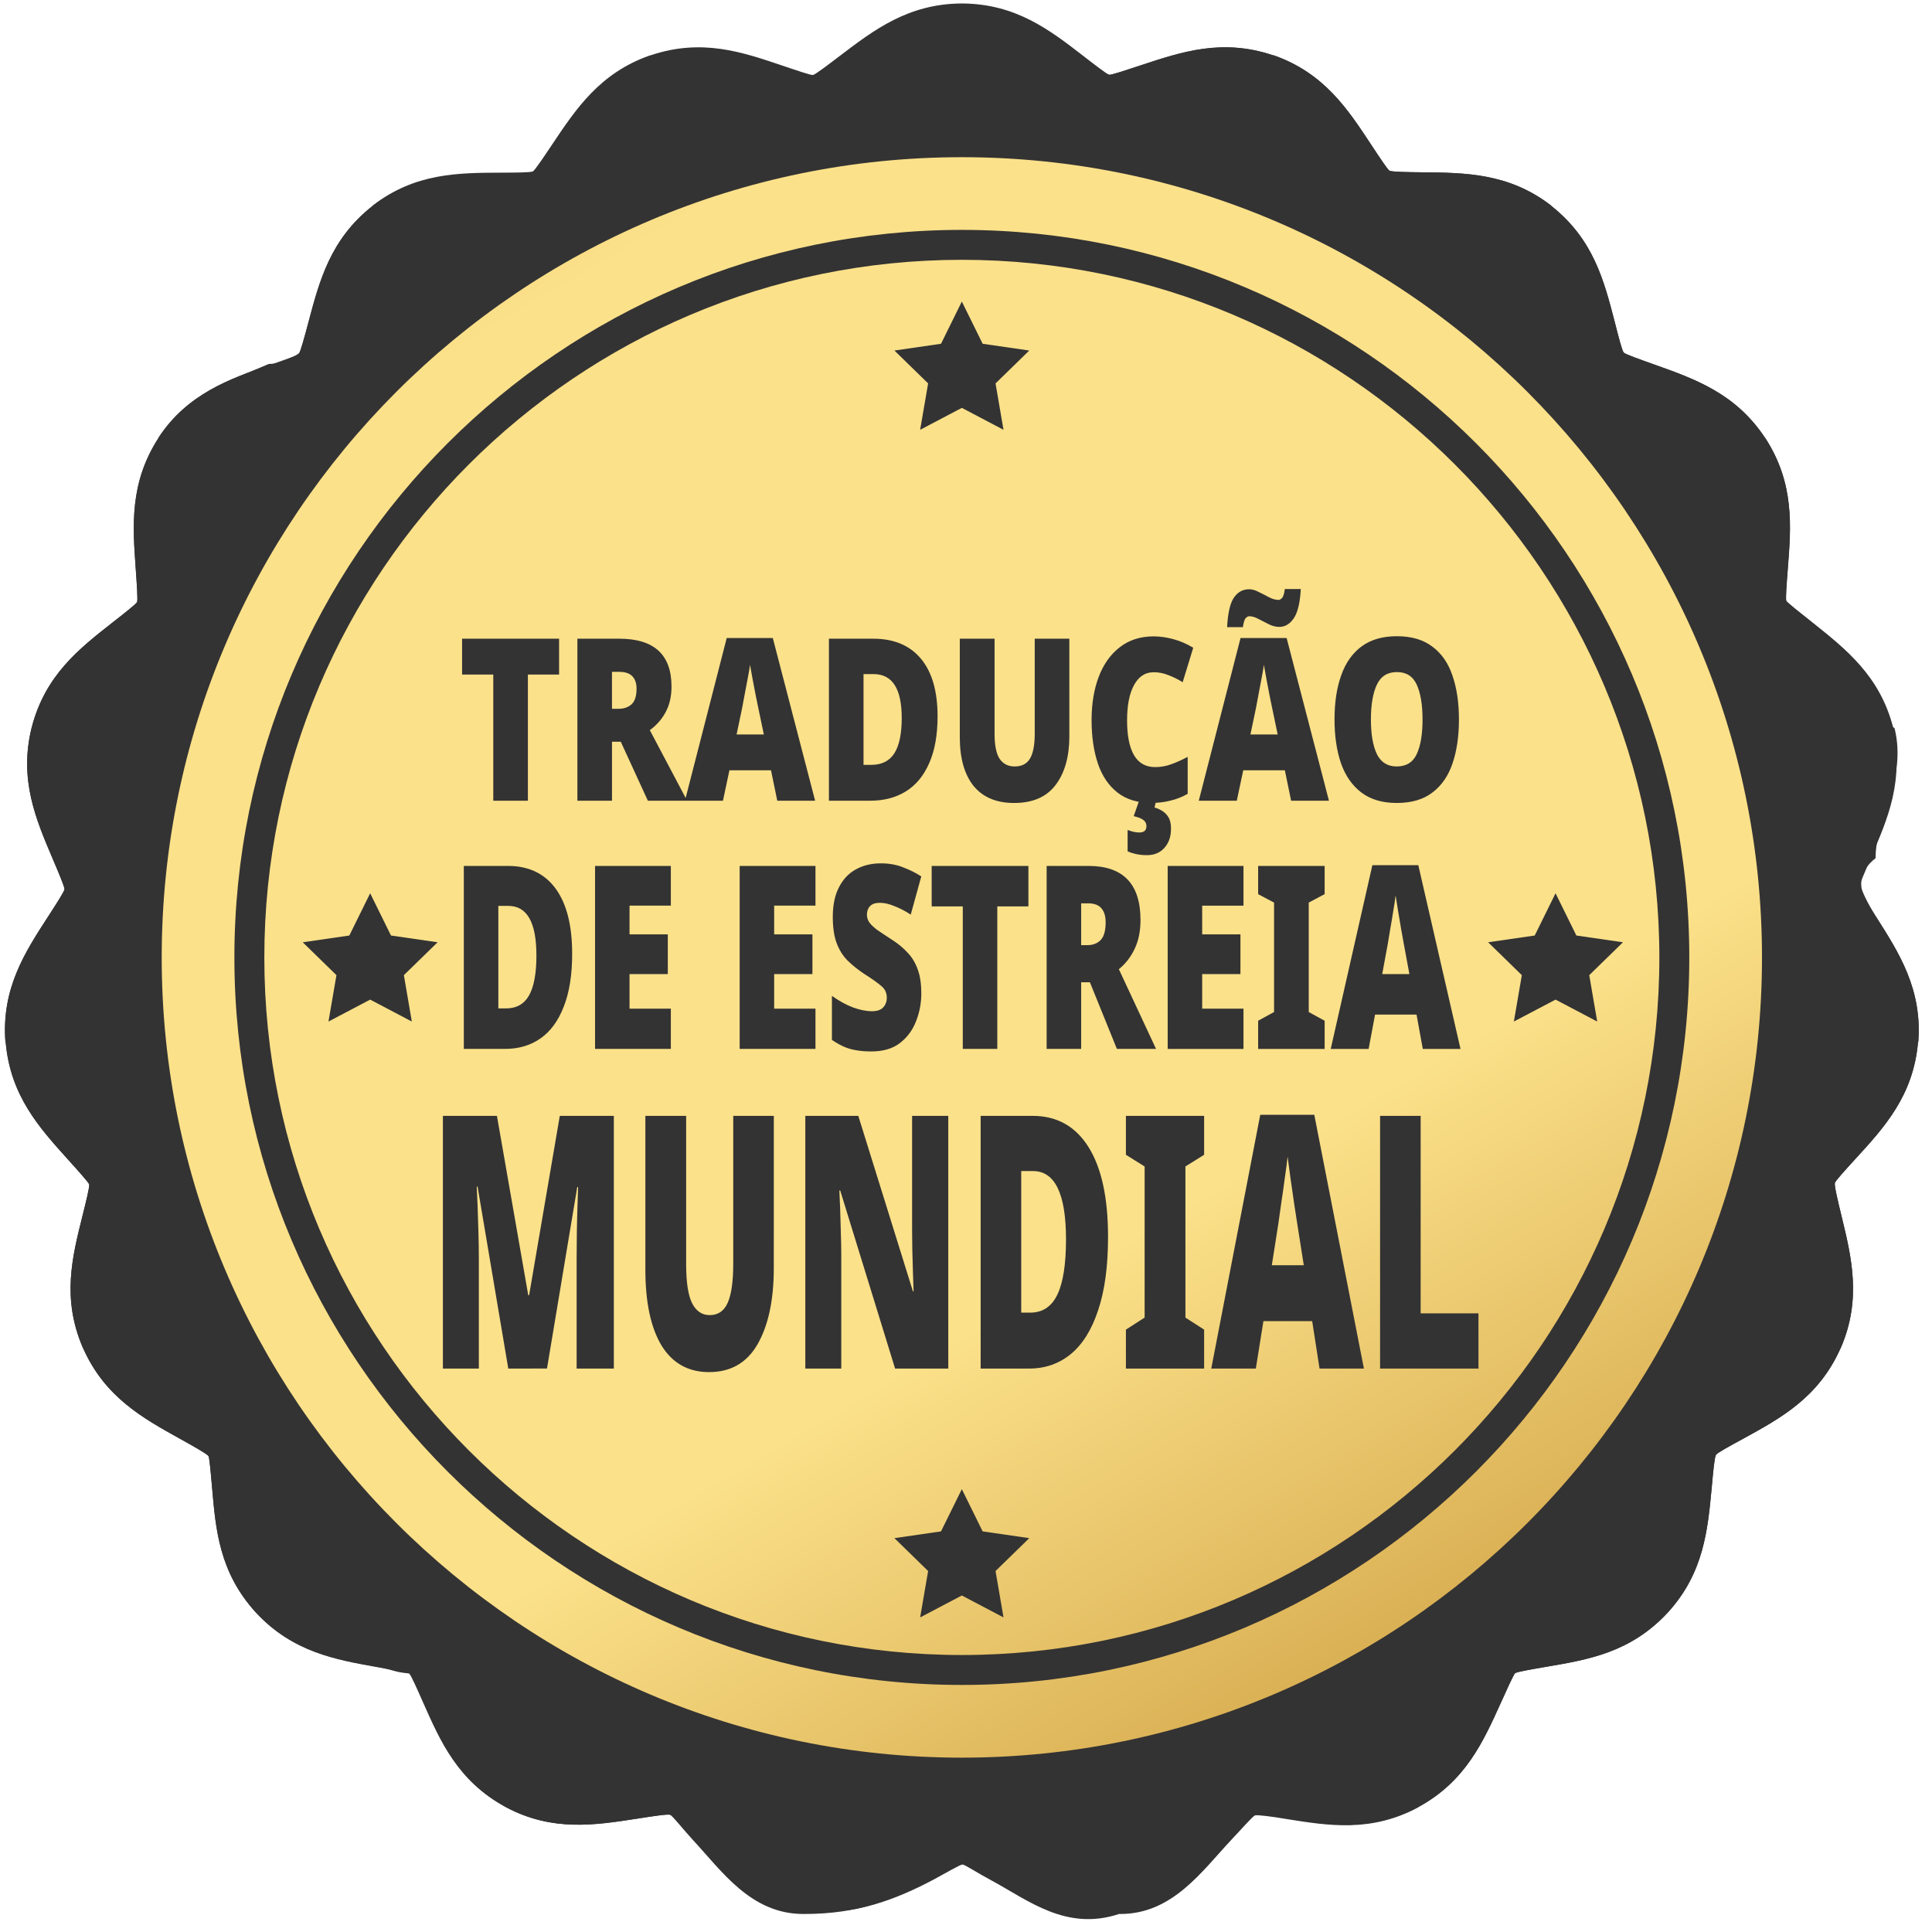
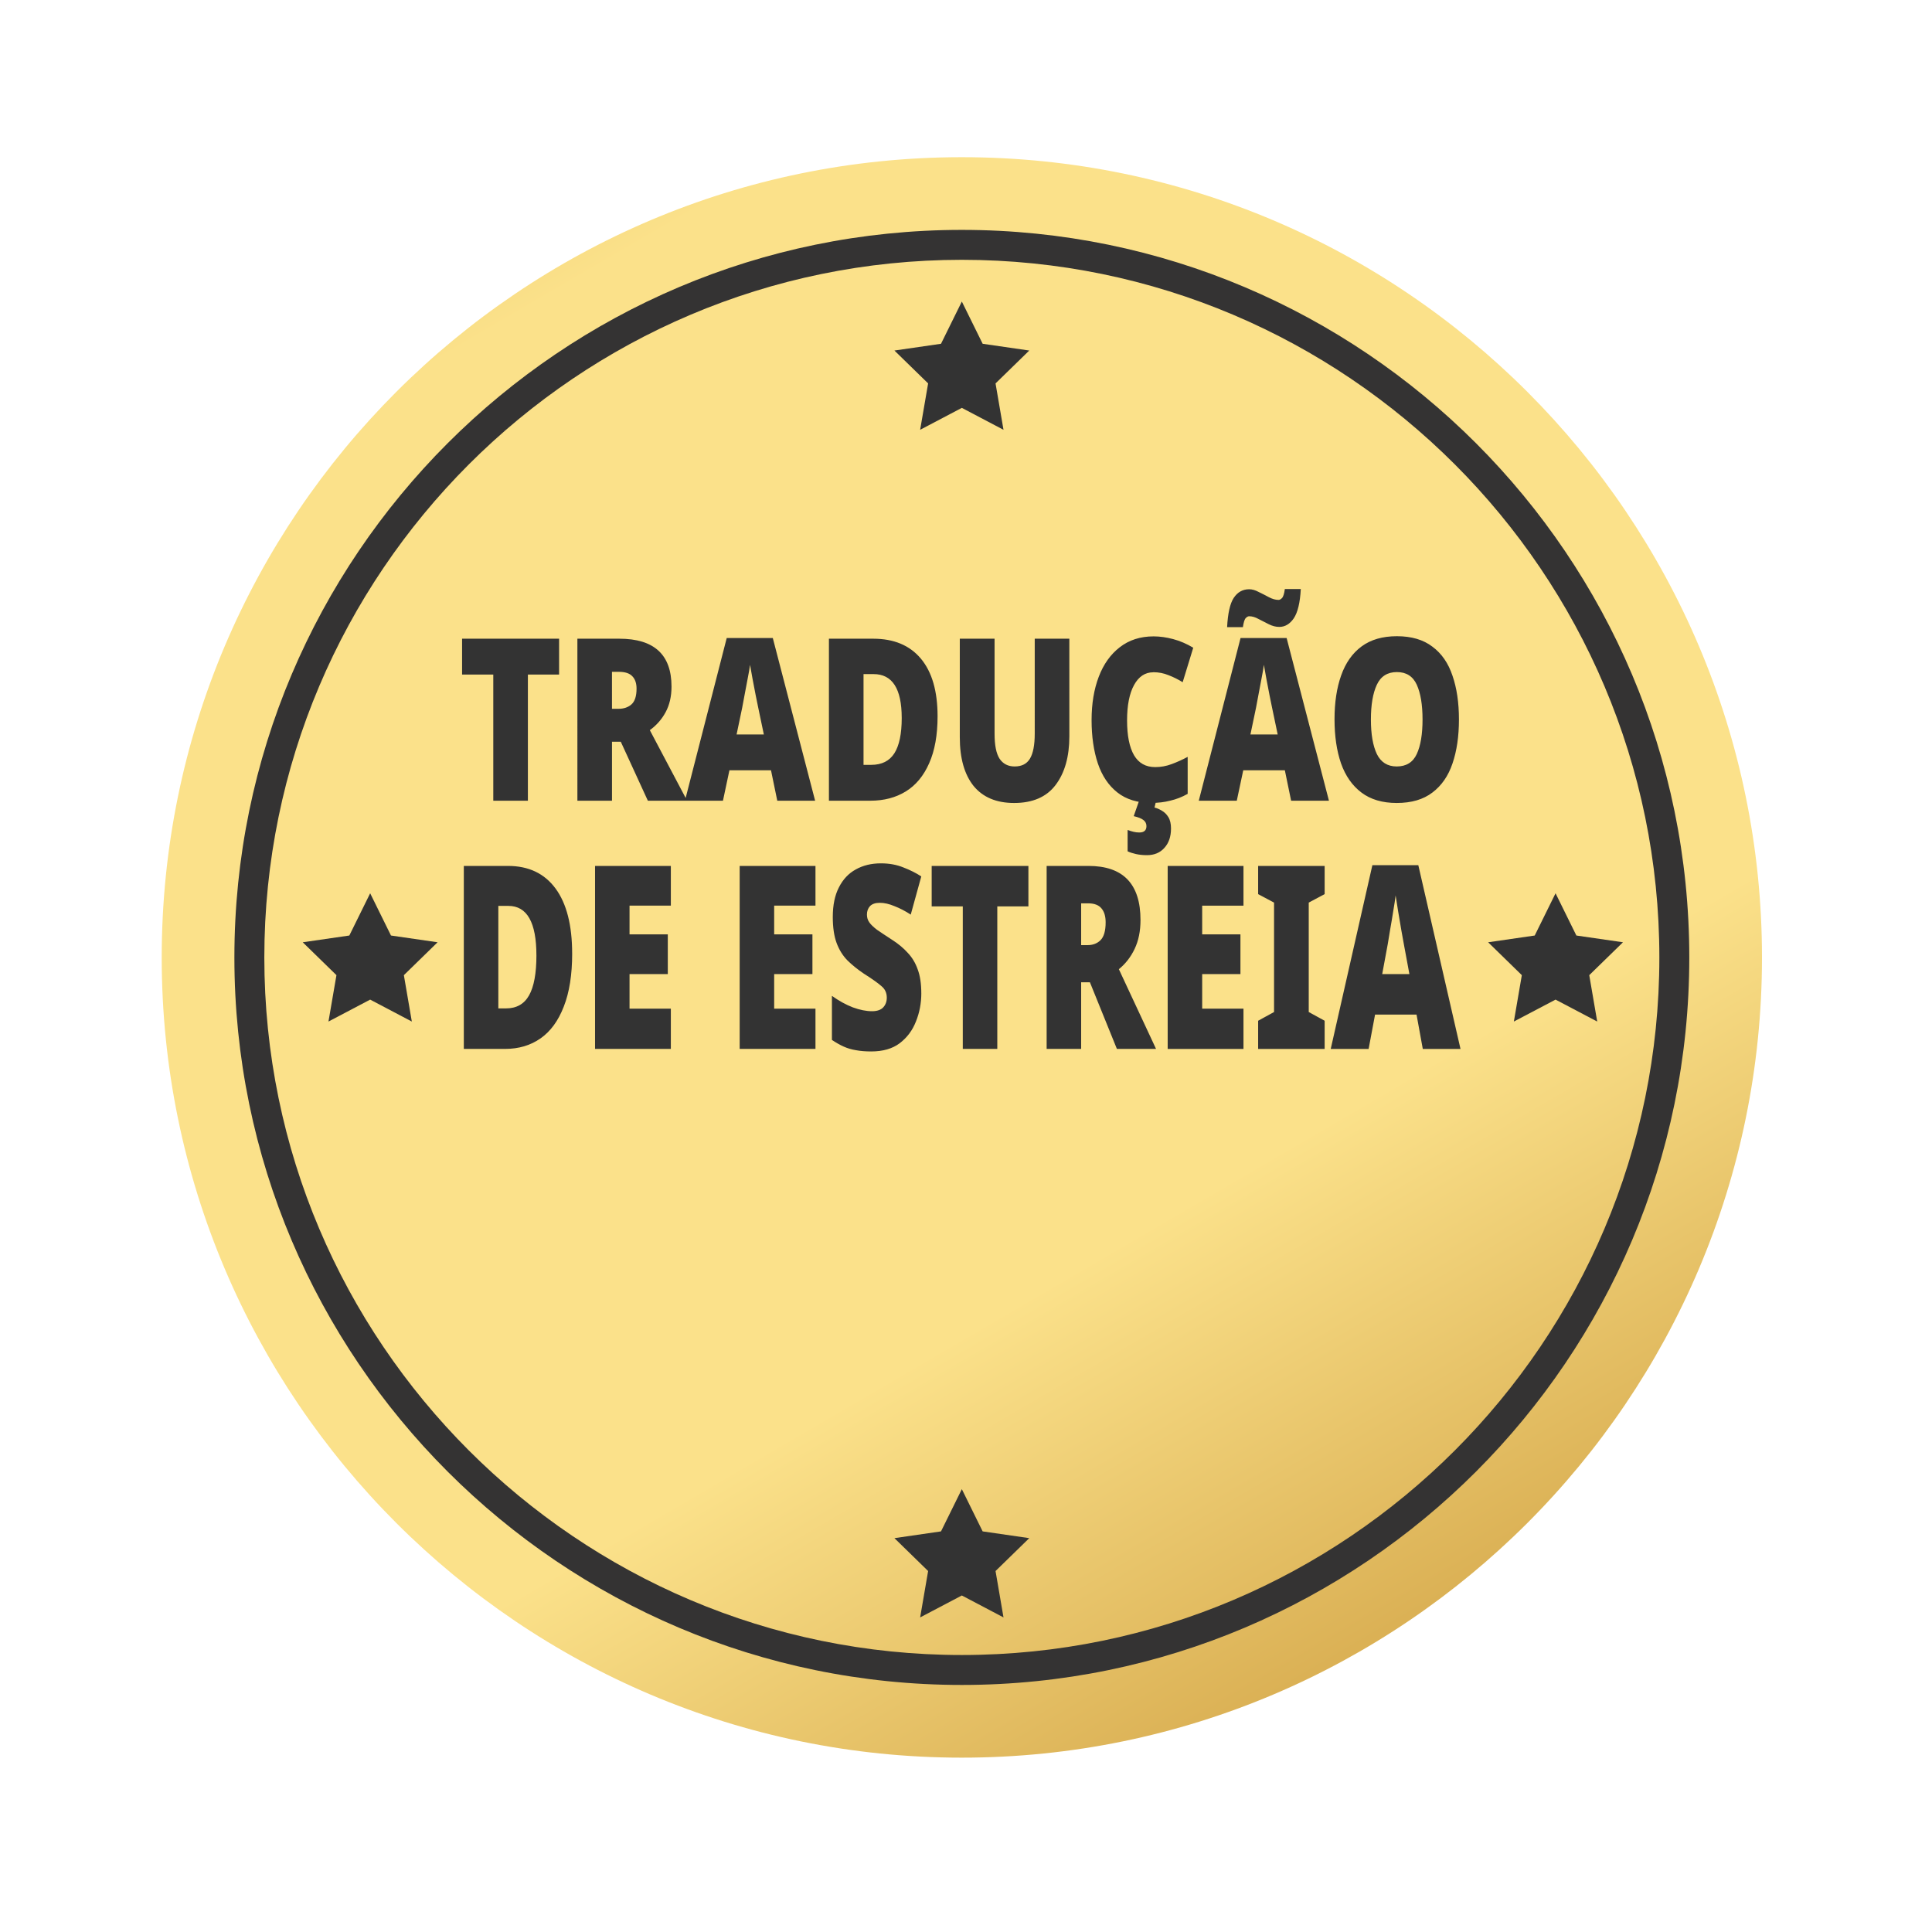
<svg xmlns="http://www.w3.org/2000/svg" xmlns:ns1="http://www.inkscape.org/namespaces/inkscape" xmlns:ns2="http://sodipodi.sourceforge.net/DTD/sodipodi-0.dtd" width="148" height="148" viewBox="0 0 39.158 39.158" version="1.1" id="svg1" ns1:version="1.4 (e7c3feb100, 2024-10-09)" ns2:docname="world_premiere_translation_pt.svg">
  <ns2:namedview id="namedview1" pagecolor="#ffffff" bordercolor="#000000" borderopacity="0.25" ns1:showpageshadow="2" ns1:pageopacity="0.0" ns1:pagecheckerboard="0" ns1:deskcolor="#d1d1d1" ns1:document-units="mm" ns1:zoom="6.531734" ns1:cx="75.936956" ns1:cy="87.725556" ns1:window-width="2537" ns1:window-height="1602" ns1:window-x="0" ns1:window-y="33" ns1:window-maximized="0" ns1:current-layer="g16" />
  <defs id="defs1">
    <clipPath id="clipPath2782" clipPathUnits="userSpaceOnUse">
      <path id="path2780" d="M 0,500 H 500 V 0 H 0 Z" />
    </clipPath>
    <clipPath id="clipPath2754" clipPathUnits="userSpaceOnUse">
      <path id="path2752" d="M 0,500 H 500 V 0 H 0 Z" />
    </clipPath>
    <clipPath id="clipPath2630" clipPathUnits="userSpaceOnUse">
      <path id="path2628" d="M 0,500 H 500 V 0 H 0 Z" />
    </clipPath>
    <linearGradient id="linearGradient2620" spreadMethod="pad" gradientTransform="matrix(105.119,-186.573,-186.573,-105.119,367.603,189.573)" gradientUnits="userSpaceOnUse" y2="0" x2="1" y1="0" x1="0">
      <stop id="stop2602" offset="0" style="stop-opacity:1;stop-color:#d3a039" />
      <stop id="stop2604" offset="0.176" style="stop-opacity:1;stop-color:#fbe18a" />
      <stop id="stop2606" offset="0.243" style="stop-opacity:1;stop-color:#fbe18a" />
      <stop id="stop2608" offset="0.319" style="stop-opacity:1;stop-color:#fbe18a" />
      <stop id="stop2610" offset="0.354" style="stop-opacity:1;stop-color:#fbe18a" />
      <stop id="stop2612" offset="0.479" style="stop-opacity:1;stop-color:#fbe18a" />
      <stop id="stop2614" offset="0.76" style="stop-opacity:1;stop-color:#b57816" />
      <stop id="stop2616" offset="0.892" style="stop-opacity:1;stop-color:#8c581c" />
      <stop id="stop2618" offset="1" style="stop-opacity:1;stop-color:#8c581c" />
    </linearGradient>
    <clipPath id="clipPath2560" clipPathUnits="userSpaceOnUse">
      <path id="path2558" d="M 0,500 H 500 V 0 H 0 Z" />
    </clipPath>
    <linearGradient id="linearGradient2550" spreadMethod="pad" gradientTransform="matrix(52.415,-52.033,-52.033,-52.415,395.775,411.688)" gradientUnits="userSpaceOnUse" y2="0" x2="1" y1="0" x1="0">
      <stop id="stop2540" offset="0" style="stop-opacity:1;stop-color:#d2ab67" />
      <stop id="stop2542" offset="0.2" style="stop-opacity:1;stop-color:#bd7729" />
      <stop id="stop2544" offset="0.59" style="stop-opacity:1;stop-color:#ffe986" />
      <stop id="stop2546" offset="0.78" style="stop-opacity:1;stop-color:#c48127" />
      <stop id="stop2548" offset="1" style="stop-opacity:1;stop-color:#fde981" />
    </linearGradient>
    <linearGradient id="linearGradient2524" spreadMethod="pad" gradientTransform="matrix(52.415,-52.033,-52.033,-52.415,387.145,411.688)" gradientUnits="userSpaceOnUse" y2="0" x2="1" y1="0" x1="0">
      <stop id="stop2514" offset="0" style="stop-opacity:1;stop-color:#d2ab67" />
      <stop id="stop2516" offset="0.2" style="stop-opacity:1;stop-color:#bd7729" />
      <stop id="stop2518" offset="0.59" style="stop-opacity:1;stop-color:#ffe986" />
      <stop id="stop2520" offset="0.78" style="stop-opacity:1;stop-color:#c48127" />
      <stop id="stop2522" offset="1" style="stop-opacity:1;stop-color:#fde981" />
    </linearGradient>
    <linearGradient id="linearGradient2498" spreadMethod="pad" gradientTransform="matrix(52.415,-52.033,-52.033,-52.415,378.515,411.688)" gradientUnits="userSpaceOnUse" y2="0" x2="1" y1="0" x1="0">
      <stop id="stop2488" offset="0" style="stop-opacity:1;stop-color:#d2ab67" />
      <stop id="stop2490" offset="0.2" style="stop-opacity:1;stop-color:#bd7729" />
      <stop id="stop2492" offset="0.59" style="stop-opacity:1;stop-color:#ffe986" />
      <stop id="stop2494" offset="0.78" style="stop-opacity:1;stop-color:#c48127" />
      <stop id="stop2496" offset="1" style="stop-opacity:1;stop-color:#fde981" />
    </linearGradient>
    <linearGradient id="linearGradient2472" spreadMethod="pad" gradientTransform="matrix(52.415,-52.033,-52.033,-52.415,369.885,411.688)" gradientUnits="userSpaceOnUse" y2="0" x2="1" y1="0" x1="0">
      <stop id="stop2462" offset="0" style="stop-opacity:1;stop-color:#d2ab67" />
      <stop id="stop2464" offset="0.2" style="stop-opacity:1;stop-color:#bd7729" />
      <stop id="stop2466" offset="0.59" style="stop-opacity:1;stop-color:#ffe986" />
      <stop id="stop2468" offset="0.78" style="stop-opacity:1;stop-color:#c48127" />
      <stop id="stop2470" offset="1" style="stop-opacity:1;stop-color:#fde981" />
    </linearGradient>
    <linearGradient id="linearGradient2446" spreadMethod="pad" gradientTransform="matrix(52.415,-52.033,-52.033,-52.415,361.255,411.688)" gradientUnits="userSpaceOnUse" y2="0" x2="1" y1="0" x1="0">
      <stop id="stop2436" offset="0" style="stop-opacity:1;stop-color:#d2ab67" />
      <stop id="stop2438" offset="0.2" style="stop-opacity:1;stop-color:#bd7729" />
      <stop id="stop2440" offset="0.59" style="stop-opacity:1;stop-color:#ffe986" />
      <stop id="stop2442" offset="0.78" style="stop-opacity:1;stop-color:#c48127" />
      <stop id="stop2444" offset="1" style="stop-opacity:1;stop-color:#fde981" />
    </linearGradient>
    <clipPath id="clipPath2394" clipPathUnits="userSpaceOnUse">
      <path id="path2392" d="M 0,500 H 500 V 0 H 0 Z" />
    </clipPath>
    <linearGradient id="linearGradient2384" spreadMethod="pad" gradientTransform="matrix(229.912,-229.912,-229.912,-229.912,315.889,478.866)" gradientUnits="userSpaceOnUse" y2="0" x2="1" y1="0" x1="0">
      <stop id="stop2366" offset="0" style="stop-opacity:1;stop-color:#d3a039" />
      <stop id="stop2368" offset="0.176" style="stop-opacity:1;stop-color:#fbe18a" />
      <stop id="stop2370" offset="0.243" style="stop-opacity:1;stop-color:#fbe18a" />
      <stop id="stop2372" offset="0.319" style="stop-opacity:1;stop-color:#fbe18a" />
      <stop id="stop2374" offset="0.354" style="stop-opacity:1;stop-color:#fbe18a" />
      <stop id="stop2376" offset="0.479" style="stop-opacity:1;stop-color:#fbe18a" />
      <stop id="stop2378" offset="0.76" style="stop-opacity:1;stop-color:#b57816" />
      <stop id="stop2380" offset="0.892" style="stop-opacity:1;stop-color:#8c581c" />
      <stop id="stop2382" offset="1" style="stop-opacity:1;stop-color:#8c581c" />
    </linearGradient>
    <clipPath id="clipPath2328" clipPathUnits="userSpaceOnUse">
      <path id="path2326" d="M 0,500 H 500 V 0 H 0 Z" />
    </clipPath>
    <linearGradient id="linearGradient2318" spreadMethod="pad" gradientTransform="matrix(52.415,-52.033,-52.033,-52.415,247.384,116.685)" gradientUnits="userSpaceOnUse" y2="0" x2="1" y1="0" x1="0">
      <stop id="stop2308" offset="0" style="stop-opacity:1;stop-color:#d2ab67" />
      <stop id="stop2310" offset="0.2" style="stop-opacity:1;stop-color:#bd7729" />
      <stop id="stop2312" offset="0.59" style="stop-opacity:1;stop-color:#ffe986" />
      <stop id="stop2314" offset="0.78" style="stop-opacity:1;stop-color:#c48127" />
      <stop id="stop2316" offset="1" style="stop-opacity:1;stop-color:#fde981" />
    </linearGradient>
    <linearGradient id="linearGradient2292" spreadMethod="pad" gradientTransform="matrix(52.415,-52.033,-52.033,-52.415,238.755,116.685)" gradientUnits="userSpaceOnUse" y2="0" x2="1" y1="0" x1="0">
      <stop id="stop2282" offset="0" style="stop-opacity:1;stop-color:#d2ab67" />
      <stop id="stop2284" offset="0.2" style="stop-opacity:1;stop-color:#bd7729" />
      <stop id="stop2286" offset="0.59" style="stop-opacity:1;stop-color:#ffe986" />
      <stop id="stop2288" offset="0.78" style="stop-opacity:1;stop-color:#c48127" />
      <stop id="stop2290" offset="1" style="stop-opacity:1;stop-color:#fde981" />
    </linearGradient>
    <linearGradient id="linearGradient2266" spreadMethod="pad" gradientTransform="matrix(52.415,-52.033,-52.033,-52.415,230.125,116.685)" gradientUnits="userSpaceOnUse" y2="0" x2="1" y1="0" x1="0">
      <stop id="stop2256" offset="0" style="stop-opacity:1;stop-color:#d2ab67" />
      <stop id="stop2258" offset="0.2" style="stop-opacity:1;stop-color:#bd7729" />
      <stop id="stop2260" offset="0.59" style="stop-opacity:1;stop-color:#ffe986" />
      <stop id="stop2262" offset="0.78" style="stop-opacity:1;stop-color:#c48127" />
      <stop id="stop2264" offset="1" style="stop-opacity:1;stop-color:#fde981" />
    </linearGradient>
    <linearGradient id="linearGradient2240" spreadMethod="pad" gradientTransform="matrix(52.415,-52.033,-52.033,-52.415,221.495,116.685)" gradientUnits="userSpaceOnUse" y2="0" x2="1" y1="0" x1="0">
      <stop id="stop2230" offset="0" style="stop-opacity:1;stop-color:#d2ab67" />
      <stop id="stop2232" offset="0.2" style="stop-opacity:1;stop-color:#bd7729" />
      <stop id="stop2234" offset="0.59" style="stop-opacity:1;stop-color:#ffe986" />
      <stop id="stop2236" offset="0.78" style="stop-opacity:1;stop-color:#c48127" />
      <stop id="stop2238" offset="1" style="stop-opacity:1;stop-color:#fde981" />
    </linearGradient>
    <linearGradient id="linearGradient2214" spreadMethod="pad" gradientTransform="matrix(52.415,-52.033,-52.033,-52.415,212.865,116.685)" gradientUnits="userSpaceOnUse" y2="0" x2="1" y1="0" x1="0">
      <stop id="stop2204" offset="0" style="stop-opacity:1;stop-color:#d2ab67" />
      <stop id="stop2206" offset="0.2" style="stop-opacity:1;stop-color:#bd7729" />
      <stop id="stop2208" offset="0.59" style="stop-opacity:1;stop-color:#ffe986" />
      <stop id="stop2210" offset="0.78" style="stop-opacity:1;stop-color:#c48127" />
      <stop id="stop2212" offset="1" style="stop-opacity:1;stop-color:#fde981" />
    </linearGradient>
    <clipPath id="clipPath2170" clipPathUnits="userSpaceOnUse">
-       <path id="path2168" d="M 0,500 H 500 V 0 H 0 Z" />
-     </clipPath>
+       </clipPath>
    <linearGradient id="linearGradient2160" spreadMethod="pad" gradientTransform="matrix(52.415,-52.033,-52.033,-52.415,247.384,179.82)" gradientUnits="userSpaceOnUse" y2="0" x2="1" y1="0" x1="0">
      <stop id="stop2150" offset="0" style="stop-opacity:1;stop-color:#d2ab67" />
      <stop id="stop2152" offset="0.2" style="stop-opacity:1;stop-color:#bd7729" />
      <stop id="stop2154" offset="0.59" style="stop-opacity:1;stop-color:#ffe986" />
      <stop id="stop2156" offset="0.78" style="stop-opacity:1;stop-color:#c48127" />
      <stop id="stop2158" offset="1" style="stop-opacity:1;stop-color:#fde981" />
    </linearGradient>
    <linearGradient id="linearGradient2134" spreadMethod="pad" gradientTransform="matrix(52.415,-52.033,-52.033,-52.415,238.755,179.82)" gradientUnits="userSpaceOnUse" y2="0" x2="1" y1="0" x1="0">
      <stop id="stop2124" offset="0" style="stop-opacity:1;stop-color:#d2ab67" />
      <stop id="stop2126" offset="0.2" style="stop-opacity:1;stop-color:#bd7729" />
      <stop id="stop2128" offset="0.59" style="stop-opacity:1;stop-color:#ffe986" />
      <stop id="stop2130" offset="0.78" style="stop-opacity:1;stop-color:#c48127" />
      <stop id="stop2132" offset="1" style="stop-opacity:1;stop-color:#fde981" />
    </linearGradient>
    <linearGradient id="linearGradient2108" spreadMethod="pad" gradientTransform="matrix(52.415,-52.033,-52.033,-52.415,230.125,179.82)" gradientUnits="userSpaceOnUse" y2="0" x2="1" y1="0" x1="0">
      <stop id="stop2098" offset="0" style="stop-opacity:1;stop-color:#d2ab67" />
      <stop id="stop2100" offset="0.2" style="stop-opacity:1;stop-color:#bd7729" />
      <stop id="stop2102" offset="0.59" style="stop-opacity:1;stop-color:#ffe986" />
      <stop id="stop2104" offset="0.78" style="stop-opacity:1;stop-color:#c48127" />
      <stop id="stop2106" offset="1" style="stop-opacity:1;stop-color:#fde981" />
    </linearGradient>
    <linearGradient id="linearGradient2082" spreadMethod="pad" gradientTransform="matrix(52.415,-52.033,-52.033,-52.415,221.495,179.82)" gradientUnits="userSpaceOnUse" y2="0" x2="1" y1="0" x1="0">
      <stop id="stop2072" offset="0" style="stop-opacity:1;stop-color:#d2ab67" />
      <stop id="stop2074" offset="0.2" style="stop-opacity:1;stop-color:#bd7729" />
      <stop id="stop2076" offset="0.59" style="stop-opacity:1;stop-color:#ffe986" />
      <stop id="stop2078" offset="0.78" style="stop-opacity:1;stop-color:#c48127" />
      <stop id="stop2080" offset="1" style="stop-opacity:1;stop-color:#fde981" />
    </linearGradient>
    <linearGradient id="linearGradient2056" spreadMethod="pad" gradientTransform="matrix(52.415,-52.033,-52.033,-52.415,212.865,179.82)" gradientUnits="userSpaceOnUse" y2="0" x2="1" y1="0" x1="0">
      <stop id="stop2046" offset="0" style="stop-opacity:1;stop-color:#d2ab67" />
      <stop id="stop2048" offset="0.2" style="stop-opacity:1;stop-color:#bd7729" />
      <stop id="stop2050" offset="0.59" style="stop-opacity:1;stop-color:#ffe986" />
      <stop id="stop2052" offset="0.78" style="stop-opacity:1;stop-color:#c48127" />
      <stop id="stop2054" offset="1" style="stop-opacity:1;stop-color:#fde981" />
    </linearGradient>
    <linearGradient id="linearGradient2008" spreadMethod="pad" gradientTransform="matrix(210.306,-210.306,-210.306,-210.306,174.822,204.229)" gradientUnits="userSpaceOnUse" y2="0" x2="1" y1="0" x1="0">
      <stop id="stop1990" offset="0" style="stop-opacity:1;stop-color:#d3a039" />
      <stop id="stop1992" offset="0.176" style="stop-opacity:1;stop-color:#fbe18a" />
      <stop id="stop1994" offset="0.243" style="stop-opacity:1;stop-color:#fbe18a" />
      <stop id="stop1996" offset="0.319" style="stop-opacity:1;stop-color:#fbe18a" />
      <stop id="stop1998" offset="0.354" style="stop-opacity:1;stop-color:#fbe18a" />
      <stop id="stop2000" offset="0.479" style="stop-opacity:1;stop-color:#fbe18a" />
      <stop id="stop2002" offset="0.76" style="stop-opacity:1;stop-color:#b57816" />
      <stop id="stop2004" offset="0.892" style="stop-opacity:1;stop-color:#8c581c" />
      <stop id="stop2006" offset="1" style="stop-opacity:1;stop-color:#8c581c" />
    </linearGradient>
    <linearGradient id="linearGradient1974" spreadMethod="pad" gradientTransform="matrix(331.726,-331.726,-331.726,-331.726,126.732,252.336)" gradientUnits="userSpaceOnUse" y2="0" x2="1" y1="0" x1="0">
      <stop id="stop1956" offset="0" style="stop-opacity:1;stop-color:#d3a039" />
      <stop id="stop1958" offset="0.176" style="stop-opacity:1;stop-color:#fbe18a" />
      <stop id="stop1960" offset="0.243" style="stop-opacity:1;stop-color:#fbe18a" />
      <stop id="stop1962" offset="0.319" style="stop-opacity:1;stop-color:#fbe18a" />
      <stop id="stop1964" offset="0.354" style="stop-opacity:1;stop-color:#fbe18a" />
      <stop id="stop1966" offset="0.479" style="stop-opacity:1;stop-color:#fbe18a" />
      <stop id="stop1968" offset="0.76" style="stop-opacity:1;stop-color:#b57816" />
      <stop id="stop1970" offset="0.892" style="stop-opacity:1;stop-color:#8c581c" />
      <stop id="stop1972" offset="1" style="stop-opacity:1;stop-color:#8c581c" />
    </linearGradient>
    <clipPath id="clipPath1918" clipPathUnits="userSpaceOnUse">
      <path id="path1916" d="M 0,500 H 500 V 0 H 0 Z" />
    </clipPath>
    <linearGradient id="linearGradient1908" spreadMethod="pad" gradientTransform="matrix(51.478,-51.103,-51.103,-51.478,92.348,122.921)" gradientUnits="userSpaceOnUse" y2="0" x2="1" y1="0" x1="0">
      <stop id="stop1898" offset="0" style="stop-opacity:1;stop-color:#d2ab67" />
      <stop id="stop1900" offset="0.2" style="stop-opacity:1;stop-color:#bd7729" />
      <stop id="stop1902" offset="0.59" style="stop-opacity:1;stop-color:#ffe986" />
      <stop id="stop1904" offset="0.78" style="stop-opacity:1;stop-color:#c48127" />
      <stop id="stop1906" offset="1" style="stop-opacity:1;stop-color:#fde981" />
    </linearGradient>
    <linearGradient id="linearGradient1882" spreadMethod="pad" gradientTransform="matrix(51.478,-51.103,-51.103,-51.478,83.873,122.921)" gradientUnits="userSpaceOnUse" y2="0" x2="1" y1="0" x1="0">
      <stop id="stop1872" offset="0" style="stop-opacity:1;stop-color:#d2ab67" />
      <stop id="stop1874" offset="0.2" style="stop-opacity:1;stop-color:#bd7729" />
      <stop id="stop1876" offset="0.59" style="stop-opacity:1;stop-color:#ffe986" />
      <stop id="stop1878" offset="0.78" style="stop-opacity:1;stop-color:#c48127" />
      <stop id="stop1880" offset="1" style="stop-opacity:1;stop-color:#fde981" />
    </linearGradient>
    <linearGradient id="linearGradient1856" spreadMethod="pad" gradientTransform="matrix(51.478,-51.103,-51.103,-51.478,75.397,122.921)" gradientUnits="userSpaceOnUse" y2="0" x2="1" y1="0" x1="0">
      <stop id="stop1846" offset="0" style="stop-opacity:1;stop-color:#d2ab67" />
      <stop id="stop1848" offset="0.2" style="stop-opacity:1;stop-color:#bd7729" />
      <stop id="stop1850" offset="0.59" style="stop-opacity:1;stop-color:#ffe986" />
      <stop id="stop1852" offset="0.78" style="stop-opacity:1;stop-color:#c48127" />
      <stop id="stop1854" offset="1" style="stop-opacity:1;stop-color:#fde981" />
    </linearGradient>
    <linearGradient id="linearGradient1830" spreadMethod="pad" gradientTransform="matrix(51.478,-51.103,-51.103,-51.478,66.922,122.921)" gradientUnits="userSpaceOnUse" y2="0" x2="1" y1="0" x1="0">
      <stop id="stop1820" offset="0" style="stop-opacity:1;stop-color:#d2ab67" />
      <stop id="stop1822" offset="0.2" style="stop-opacity:1;stop-color:#bd7729" />
      <stop id="stop1824" offset="0.59" style="stop-opacity:1;stop-color:#ffe986" />
      <stop id="stop1826" offset="0.78" style="stop-opacity:1;stop-color:#c48127" />
      <stop id="stop1828" offset="1" style="stop-opacity:1;stop-color:#fde981" />
    </linearGradient>
    <linearGradient id="linearGradient1804" spreadMethod="pad" gradientTransform="matrix(51.478,-51.103,-51.103,-51.478,58.446,122.921)" gradientUnits="userSpaceOnUse" y2="0" x2="1" y1="0" x1="0">
      <stop id="stop1794" offset="0" style="stop-opacity:1;stop-color:#d2ab67" />
      <stop id="stop1796" offset="0.2" style="stop-opacity:1;stop-color:#bd7729" />
      <stop id="stop1798" offset="0.59" style="stop-opacity:1;stop-color:#ffe986" />
      <stop id="stop1800" offset="0.78" style="stop-opacity:1;stop-color:#c48127" />
      <stop id="stop1802" offset="1" style="stop-opacity:1;stop-color:#fde981" />
    </linearGradient>
    <clipPath id="clipPath1760" clipPathUnits="userSpaceOnUse">
      <path id="path1758" d="M 0,500 H 500 V 0 H 0 Z" />
    </clipPath>
    <linearGradient id="linearGradient1750" spreadMethod="pad" gradientTransform="matrix(51.478,-51.103,-51.103,-51.478,92.348,170.429)" gradientUnits="userSpaceOnUse" y2="0" x2="1" y1="0" x1="0">
      <stop id="stop1740" offset="0" style="stop-opacity:1;stop-color:#d2ab67" />
      <stop id="stop1742" offset="0.2" style="stop-opacity:1;stop-color:#bd7729" />
      <stop id="stop1744" offset="0.59" style="stop-opacity:1;stop-color:#ffe986" />
      <stop id="stop1746" offset="0.78" style="stop-opacity:1;stop-color:#c48127" />
      <stop id="stop1748" offset="1" style="stop-opacity:1;stop-color:#fde981" />
    </linearGradient>
    <linearGradient id="linearGradient1724" spreadMethod="pad" gradientTransform="matrix(51.478,-51.103,-51.103,-51.478,83.873,170.429)" gradientUnits="userSpaceOnUse" y2="0" x2="1" y1="0" x1="0">
      <stop id="stop1714" offset="0" style="stop-opacity:1;stop-color:#d2ab67" />
      <stop id="stop1716" offset="0.2" style="stop-opacity:1;stop-color:#bd7729" />
      <stop id="stop1718" offset="0.59" style="stop-opacity:1;stop-color:#ffe986" />
      <stop id="stop1720" offset="0.78" style="stop-opacity:1;stop-color:#c48127" />
      <stop id="stop1722" offset="1" style="stop-opacity:1;stop-color:#fde981" />
    </linearGradient>
    <linearGradient id="linearGradient1698" spreadMethod="pad" gradientTransform="matrix(51.478,-51.103,-51.103,-51.478,75.397,170.429)" gradientUnits="userSpaceOnUse" y2="0" x2="1" y1="0" x1="0">
      <stop id="stop1688" offset="0" style="stop-opacity:1;stop-color:#d2ab67" />
      <stop id="stop1690" offset="0.2" style="stop-opacity:1;stop-color:#bd7729" />
      <stop id="stop1692" offset="0.59" style="stop-opacity:1;stop-color:#ffe986" />
      <stop id="stop1694" offset="0.78" style="stop-opacity:1;stop-color:#c48127" />
      <stop id="stop1696" offset="1" style="stop-opacity:1;stop-color:#fde981" />
    </linearGradient>
    <linearGradient id="linearGradient1672" spreadMethod="pad" gradientTransform="matrix(51.478,-51.103,-51.103,-51.478,66.922,170.429)" gradientUnits="userSpaceOnUse" y2="0" x2="1" y1="0" x1="0">
      <stop id="stop1662" offset="0" style="stop-opacity:1;stop-color:#d2ab67" />
      <stop id="stop1664" offset="0.2" style="stop-opacity:1;stop-color:#bd7729" />
      <stop id="stop1666" offset="0.59" style="stop-opacity:1;stop-color:#ffe986" />
      <stop id="stop1668" offset="0.78" style="stop-opacity:1;stop-color:#c48127" />
      <stop id="stop1670" offset="1" style="stop-opacity:1;stop-color:#fde981" />
    </linearGradient>
    <linearGradient id="linearGradient1646" spreadMethod="pad" gradientTransform="matrix(51.478,-51.103,-51.103,-51.478,58.446,170.429)" gradientUnits="userSpaceOnUse" y2="0" x2="1" y1="0" x1="0">
      <stop id="stop1636" offset="0" style="stop-opacity:1;stop-color:#d2ab67" />
      <stop id="stop1638" offset="0.2" style="stop-opacity:1;stop-color:#bd7729" />
      <stop id="stop1640" offset="0.59" style="stop-opacity:1;stop-color:#ffe986" />
      <stop id="stop1642" offset="0.78" style="stop-opacity:1;stop-color:#c48127" />
      <stop id="stop1644" offset="1" style="stop-opacity:1;stop-color:#fde981" />
    </linearGradient>
    <linearGradient id="linearGradient1620" spreadMethod="pad" gradientTransform="matrix(0,-132.665,-132.665,0,104.758,167.003)" gradientUnits="userSpaceOnUse" y2="0" x2="1" y1="0" x1="0">
      <stop id="stop1602" offset="0" style="stop-opacity:1;stop-color:#d3a039" />
      <stop id="stop1604" offset="0.176" style="stop-opacity:1;stop-color:#fbe18a" />
      <stop id="stop1606" offset="0.243" style="stop-opacity:1;stop-color:#fbe18a" />
      <stop id="stop1608" offset="0.319" style="stop-opacity:1;stop-color:#fbe18a" />
      <stop id="stop1610" offset="0.354" style="stop-opacity:1;stop-color:#fbe18a" />
      <stop id="stop1612" offset="0.479" style="stop-opacity:1;stop-color:#fbe18a" />
      <stop id="stop1614" offset="0.76" style="stop-opacity:1;stop-color:#b57816" />
      <stop id="stop1616" offset="0.892" style="stop-opacity:1;stop-color:#8c581c" />
      <stop id="stop1618" offset="1" style="stop-opacity:1;stop-color:#8c581c" />
    </linearGradient>
    <linearGradient id="linearGradient1378" spreadMethod="pad" gradientTransform="matrix(0,-114.455,-114.455,0,104.983,164.639)" gradientUnits="userSpaceOnUse" y2="0" x2="1" y1="0" x1="0">
      <stop id="stop1360" offset="0" style="stop-opacity:1;stop-color:#d3a039" />
      <stop id="stop1362" offset="0.176" style="stop-opacity:1;stop-color:#fbe18a" />
      <stop id="stop1364" offset="0.243" style="stop-opacity:1;stop-color:#fbe18a" />
      <stop id="stop1366" offset="0.319" style="stop-opacity:1;stop-color:#fbe18a" />
      <stop id="stop1368" offset="0.354" style="stop-opacity:1;stop-color:#fbe18a" />
      <stop id="stop1370" offset="0.479" style="stop-opacity:1;stop-color:#fbe18a" />
      <stop id="stop1372" offset="0.76" style="stop-opacity:1;stop-color:#b57816" />
      <stop id="stop1374" offset="0.892" style="stop-opacity:1;stop-color:#8c581c" />
      <stop id="stop1376" offset="1" style="stop-opacity:1;stop-color:#8c581c" />
    </linearGradient>
    <clipPath id="clipPath1134" clipPathUnits="userSpaceOnUse">
      <path id="path1132" d="M 0,500 H 500 V 0 H 0 Z" />
    </clipPath>
    <linearGradient id="linearGradient1124" spreadMethod="pad" gradientTransform="matrix(110.55,0,0,-110.55,49.906,116.75)" gradientUnits="userSpaceOnUse" y2="0" x2="1" y1="0" x1="0">
      <stop id="stop1106" offset="0" style="stop-opacity:1;stop-color:#d3a039" />
      <stop id="stop1108" offset="0.176" style="stop-opacity:1;stop-color:#fbe18a" />
      <stop id="stop1110" offset="0.243" style="stop-opacity:1;stop-color:#fbe18a" />
      <stop id="stop1112" offset="0.319" style="stop-opacity:1;stop-color:#fbe18a" />
      <stop id="stop1114" offset="0.354" style="stop-opacity:1;stop-color:#fbe18a" />
      <stop id="stop1116" offset="0.479" style="stop-opacity:1;stop-color:#fbe18a" />
      <stop id="stop1118" offset="0.76" style="stop-opacity:1;stop-color:#b57816" />
      <stop id="stop1120" offset="0.892" style="stop-opacity:1;stop-color:#8c581c" />
      <stop id="stop1122" offset="1" style="stop-opacity:1;stop-color:#8c581c" />
    </linearGradient>
    <clipPath id="clipPath1088" clipPathUnits="userSpaceOnUse">
      <path id="path1086" d="M 0,500 H 500 V 0 H 0 Z" />
    </clipPath>
    <linearGradient id="linearGradient1078" spreadMethod="pad" gradientTransform="matrix(115.332,0,0,-115.332,47.515,116.755)" gradientUnits="userSpaceOnUse" y2="0" x2="1" y1="0" x1="0">
      <stop id="stop1060" offset="0" style="stop-opacity:1;stop-color:#d3a039" />
      <stop id="stop1062" offset="0.176" style="stop-opacity:1;stop-color:#fbe18a" />
      <stop id="stop1064" offset="0.243" style="stop-opacity:1;stop-color:#fbe18a" />
      <stop id="stop1066" offset="0.319" style="stop-opacity:1;stop-color:#fbe18a" />
      <stop id="stop1068" offset="0.354" style="stop-opacity:1;stop-color:#fbe18a" />
      <stop id="stop1070" offset="0.479" style="stop-opacity:1;stop-color:#fbe18a" />
      <stop id="stop1072" offset="0.76" style="stop-opacity:1;stop-color:#b57816" />
      <stop id="stop1074" offset="0.892" style="stop-opacity:1;stop-color:#8c581c" />
      <stop id="stop1076" offset="1" style="stop-opacity:1;stop-color:#8c581c" />
    </linearGradient>
    <clipPath id="clipPath1042" clipPathUnits="userSpaceOnUse">
      <path id="path1040" d="M 0,500 H 500 V 0 H 0 Z" />
    </clipPath>
    <linearGradient id="linearGradient1018" spreadMethod="pad" gradientTransform="matrix(164.081,-164.081,-164.081,-164.081,344.3,303.389)" gradientUnits="userSpaceOnUse" y2="0" x2="1" y1="0" x1="0">
      <stop id="stop1000" offset="0" style="stop-opacity:1;stop-color:#d3a039" />
      <stop id="stop1002" offset="0.176" style="stop-opacity:1;stop-color:#fbe18a" />
      <stop id="stop1004" offset="0.243" style="stop-opacity:1;stop-color:#fbe18a" />
      <stop id="stop1006" offset="0.319" style="stop-opacity:1;stop-color:#fbe18a" />
      <stop id="stop1008" offset="0.354" style="stop-opacity:1;stop-color:#fbe18a" />
      <stop id="stop1010" offset="0.479" style="stop-opacity:1;stop-color:#fbe18a" />
      <stop id="stop1012" offset="0.76" style="stop-opacity:1;stop-color:#b57816" />
      <stop id="stop1014" offset="0.892" style="stop-opacity:1;stop-color:#8c581c" />
      <stop id="stop1016" offset="1" style="stop-opacity:1;stop-color:#8c581c" />
    </linearGradient>
    <clipPath id="clipPath980" clipPathUnits="userSpaceOnUse">
      <path id="path978" d="M 0,500 H 500 V 0 H 0 Z" />
    </clipPath>
    <linearGradient id="linearGradient970" spreadMethod="pad" gradientTransform="matrix(0,-289.248,-289.248,0,408.536,341.559)" gradientUnits="userSpaceOnUse" y2="0" x2="1" y1="0" x1="0">
      <stop id="stop952" offset="0" style="stop-opacity:1;stop-color:#d3a039" />
      <stop id="stop954" offset="0.176" style="stop-opacity:1;stop-color:#fbe18a" />
      <stop id="stop956" offset="0.243" style="stop-opacity:1;stop-color:#fbe18a" />
      <stop id="stop958" offset="0.319" style="stop-opacity:1;stop-color:#fbe18a" />
      <stop id="stop960" offset="0.354" style="stop-opacity:1;stop-color:#fbe18a" />
      <stop id="stop962" offset="0.479" style="stop-opacity:1;stop-color:#fbe18a" />
      <stop id="stop964" offset="0.76" style="stop-opacity:1;stop-color:#b57816" />
      <stop id="stop966" offset="0.892" style="stop-opacity:1;stop-color:#8c581c" />
      <stop id="stop968" offset="1" style="stop-opacity:1;stop-color:#8c581c" />
    </linearGradient>
    <clipPath id="clipPath934" clipPathUnits="userSpaceOnUse">
      <path id="path932" d="M 0,500 H 500 V 0 H 0 Z" />
    </clipPath>
    <clipPath id="clipPath906" clipPathUnits="userSpaceOnUse">
      <path id="path904" d="M 0,500 H 500 V 0 H 0 Z" />
    </clipPath>
    <linearGradient id="linearGradient884" spreadMethod="pad" gradientTransform="matrix(178.684,-178.684,-178.684,-178.684,187.72,315.412)" gradientUnits="userSpaceOnUse" y2="0" x2="1" y1="0" x1="0">
      <stop id="stop866" offset="0" style="stop-opacity:1;stop-color:#d3a039" />
      <stop id="stop868" offset="0.176" style="stop-opacity:1;stop-color:#fbe18a" />
      <stop id="stop870" offset="0.243" style="stop-opacity:1;stop-color:#fbe18a" />
      <stop id="stop872" offset="0.319" style="stop-opacity:1;stop-color:#fbe18a" />
      <stop id="stop874" offset="0.354" style="stop-opacity:1;stop-color:#fbe18a" />
      <stop id="stop876" offset="0.479" style="stop-opacity:1;stop-color:#fbe18a" />
      <stop id="stop878" offset="0.76" style="stop-opacity:1;stop-color:#b57816" />
      <stop id="stop880" offset="0.892" style="stop-opacity:1;stop-color:#8c581c" />
      <stop id="stop882" offset="1" style="stop-opacity:1;stop-color:#8c581c" />
    </linearGradient>
    <linearGradient id="linearGradient850" spreadMethod="pad" gradientTransform="matrix(155.399,-155.399,-155.399,-155.399,201.217,301.589)" gradientUnits="userSpaceOnUse" y2="0" x2="1" y1="0" x1="0">
      <stop id="stop832" offset="0" style="stop-opacity:1;stop-color:#d3a039" />
      <stop id="stop834" offset="0.176" style="stop-opacity:1;stop-color:#fbe18a" />
      <stop id="stop836" offset="0.243" style="stop-opacity:1;stop-color:#fbe18a" />
      <stop id="stop838" offset="0.319" style="stop-opacity:1;stop-color:#fbe18a" />
      <stop id="stop840" offset="0.354" style="stop-opacity:1;stop-color:#fbe18a" />
      <stop id="stop842" offset="0.479" style="stop-opacity:1;stop-color:#fbe18a" />
      <stop id="stop844" offset="0.76" style="stop-opacity:1;stop-color:#b57816" />
      <stop id="stop846" offset="0.892" style="stop-opacity:1;stop-color:#8c581c" />
      <stop id="stop848" offset="1" style="stop-opacity:1;stop-color:#8c581c" />
    </linearGradient>
    <clipPath id="clipPath814" clipPathUnits="userSpaceOnUse">
      <path id="path812" d="M 0,500 H 500 V 0 H 0 Z" />
    </clipPath>
    <clipPath id="clipPath746" clipPathUnits="userSpaceOnUse">
      <path id="path744" d="M 0,500 H 500 V 0 H 0 Z" />
    </clipPath>
    <clipPath id="clipPath728" clipPathUnits="userSpaceOnUse">
      <path id="path726" d="M 0,500 H 500 V 0 H 0 Z" />
    </clipPath>
    <clipPath id="clipPath706" clipPathUnits="userSpaceOnUse">
      <path id="path704" d="M 0,500 H 500 V 0 H 0 Z" />
    </clipPath>
    <linearGradient id="linearGradient696" spreadMethod="pad" gradientTransform="matrix(0,-244.377,-244.377,0,105.177,360.8)" gradientUnits="userSpaceOnUse" y2="0" x2="1" y1="0" x1="0">
      <stop id="stop678" offset="0" style="stop-opacity:1;stop-color:#d3a039" />
      <stop id="stop680" offset="0.176" style="stop-opacity:1;stop-color:#fbe18a" />
      <stop id="stop682" offset="0.243" style="stop-opacity:1;stop-color:#fbe18a" />
      <stop id="stop684" offset="0.319" style="stop-opacity:1;stop-color:#fbe18a" />
      <stop id="stop686" offset="0.354" style="stop-opacity:1;stop-color:#fbe18a" />
      <stop id="stop688" offset="0.479" style="stop-opacity:1;stop-color:#fbe18a" />
      <stop id="stop690" offset="0.76" style="stop-opacity:1;stop-color:#b57816" />
      <stop id="stop692" offset="0.892" style="stop-opacity:1;stop-color:#8c581c" />
      <stop id="stop694" offset="1" style="stop-opacity:1;stop-color:#8c581c" />
    </linearGradient>
    <clipPath id="clipPath650" clipPathUnits="userSpaceOnUse">
      <path id="path648" d="M 0,500 H 500 V 0 H 0 Z" />
    </clipPath>
    <linearGradient id="linearGradient528" spreadMethod="pad" gradientTransform="matrix(0,-173.185,-173.185,0,105.178,439.133)" gradientUnits="userSpaceOnUse" y2="0" x2="1" y1="0" x1="0">
      <stop id="stop510" offset="0" style="stop-opacity:1;stop-color:#d3a039" />
      <stop id="stop512" offset="0.176" style="stop-opacity:1;stop-color:#fbe18a" />
      <stop id="stop514" offset="0.243" style="stop-opacity:1;stop-color:#fbe18a" />
      <stop id="stop516" offset="0.319" style="stop-opacity:1;stop-color:#fbe18a" />
      <stop id="stop518" offset="0.354" style="stop-opacity:1;stop-color:#fbe18a" />
      <stop id="stop520" offset="0.479" style="stop-opacity:1;stop-color:#fbe18a" />
      <stop id="stop522" offset="0.76" style="stop-opacity:1;stop-color:#b57816" />
      <stop id="stop524" offset="0.892" style="stop-opacity:1;stop-color:#8c581c" />
      <stop id="stop526" offset="1" style="stop-opacity:1;stop-color:#8c581c" />
    </linearGradient>
    <clipPath id="clipPath492" clipPathUnits="userSpaceOnUse">
      <path id="path490" d="M 0,500 H 500 V 0 H 0 Z" />
    </clipPath>
    <linearGradient id="linearGradient482" spreadMethod="pad" gradientTransform="matrix(156.49,-156.49,-156.49,-156.49,8.651,472.052)" gradientUnits="userSpaceOnUse" y2="0" x2="1" y1="0" x1="0">
      <stop id="stop464" offset="0" style="stop-opacity:1;stop-color:#8c581c" />
      <stop id="stop466" offset="0.108" style="stop-opacity:1;stop-color:#8c581c" />
      <stop id="stop468" offset="0.24" style="stop-opacity:1;stop-color:#b57816" />
      <stop id="stop470" offset="0.457" style="stop-opacity:1;stop-color:#fbe18a" />
      <stop id="stop472" offset="0.553" style="stop-opacity:1;stop-color:#fbe18a" />
      <stop id="stop474" offset="0.658" style="stop-opacity:1;stop-color:#fbe18a" />
      <stop id="stop476" offset="0.886" style="stop-opacity:1;stop-color:#fbe18a" />
      <stop id="stop478" offset="0.917" style="stop-opacity:1;stop-color:#fbe18a" />
      <stop id="stop480" offset="1" style="stop-opacity:1;stop-color:#d3a039" />
    </linearGradient>
    <clipPath id="clipPath438" clipPathUnits="userSpaceOnUse">
      <path id="path436" d="M 0,500 H 500 V 0 H 0 Z" />
    </clipPath>
    <linearGradient id="linearGradient316" spreadMethod="pad" gradientTransform="matrix(0,-219.707,-219.707,0,260.447,459.86)" gradientUnits="userSpaceOnUse" y2="0" x2="1" y1="0" x1="0">
      <stop id="stop298" offset="0" style="stop-opacity:1;stop-color:#d3a039" />
      <stop id="stop300" offset="0.176" style="stop-opacity:1;stop-color:#fbe18a" />
      <stop id="stop302" offset="0.243" style="stop-opacity:1;stop-color:#fbe18a" />
      <stop id="stop304" offset="0.319" style="stop-opacity:1;stop-color:#fbe18a" />
      <stop id="stop306" offset="0.354" style="stop-opacity:1;stop-color:#fbe18a" />
      <stop id="stop308" offset="0.479" style="stop-opacity:1;stop-color:#fbe18a" />
      <stop id="stop310" offset="0.76" style="stop-opacity:1;stop-color:#b57816" />
      <stop id="stop312" offset="0.892" style="stop-opacity:1;stop-color:#8c581c" />
      <stop id="stop314" offset="1" style="stop-opacity:1;stop-color:#8c581c" />
    </linearGradient>
    <clipPath id="clipPath280" clipPathUnits="userSpaceOnUse">
      <path id="path278" d="M 0,500 H 500 V 0 H 0 Z" />
    </clipPath>
    <linearGradient id="linearGradient270" spreadMethod="pad" gradientTransform="matrix(161.31,-161.31,-161.31,-161.31,159.743,482.964)" gradientUnits="userSpaceOnUse" y2="0" x2="1" y1="0" x1="0">
      <stop id="stop252" offset="0" style="stop-opacity:1;stop-color:#8c581c" />
      <stop id="stop254" offset="0.108" style="stop-opacity:1;stop-color:#8c581c" />
      <stop id="stop256" offset="0.24" style="stop-opacity:1;stop-color:#b57816" />
      <stop id="stop258" offset="0.457" style="stop-opacity:1;stop-color:#fbe18a" />
      <stop id="stop260" offset="0.553" style="stop-opacity:1;stop-color:#fbe18a" />
      <stop id="stop262" offset="0.658" style="stop-opacity:1;stop-color:#fbe18a" />
      <stop id="stop264" offset="0.886" style="stop-opacity:1;stop-color:#fbe18a" />
      <stop id="stop266" offset="0.917" style="stop-opacity:1;stop-color:#fbe18a" />
      <stop id="stop268" offset="1" style="stop-opacity:1;stop-color:#d3a039" />
    </linearGradient>
    <clipPath id="clipPath226" clipPathUnits="userSpaceOnUse">
      <path id="path224" d="M 0,500 H 500 V 0 H 0 Z" />
    </clipPath>
    <clipPath id="clipPath20" clipPathUnits="userSpaceOnUse">
      <path id="path18" d="M 0,500 V 417.5 232.5 67.5 0 H 80 252.5 423.75 500 v 500 z" />
    </clipPath>
    <clipPath id="clipPath2782-7" clipPathUnits="userSpaceOnUse">
      <path id="path2780-5" d="M 0,500 H 500 V 0 H 0 Z" />
    </clipPath>
    <clipPath id="clipPath2754-3" clipPathUnits="userSpaceOnUse">
      <path id="path2752-5" d="M 0,500 H 500 V 0 H 0 Z" />
    </clipPath>
    <clipPath id="clipPath2630-6" clipPathUnits="userSpaceOnUse">
      <path id="path2628-2" d="M 0,500 H 500 V 0 H 0 Z" />
    </clipPath>
    <clipPath id="clipPath2560-6" clipPathUnits="userSpaceOnUse">
-       <path id="path2558-2" d="M 0,500 H 500 V 0 H 0 Z" />
-     </clipPath>
+       </clipPath>
    <clipPath id="clipPath2394-4" clipPathUnits="userSpaceOnUse">
      <path id="path2392-7" d="M 0,500 H 500 V 0 H 0 Z" />
    </clipPath>
    <clipPath id="clipPath2328-3" clipPathUnits="userSpaceOnUse">
      <path id="path2326-2" d="M 0,500 H 500 V 0 H 0 Z" />
    </clipPath>
    <clipPath id="clipPath2170-6" clipPathUnits="userSpaceOnUse">
      <path id="path2168-8" d="M 0,500 H 500 V 0 H 0 Z" />
    </clipPath>
    <clipPath id="clipPath1918-5" clipPathUnits="userSpaceOnUse">
      <path id="path1916-9" d="M 0,500 H 500 V 0 H 0 Z" />
    </clipPath>
    <clipPath id="clipPath1760-8" clipPathUnits="userSpaceOnUse">
      <path id="path1758-5" d="M 0,500 H 500 V 0 H 0 Z" />
    </clipPath>
    <clipPath id="clipPath1134-9" clipPathUnits="userSpaceOnUse">
      <path id="path1132-6" d="M 0,500 H 500 V 0 H 0 Z" />
    </clipPath>
    <clipPath id="clipPath1088-8" clipPathUnits="userSpaceOnUse">
      <path id="path1086-8" d="M 0,500 H 500 V 0 H 0 Z" />
    </clipPath>
    <clipPath id="clipPath1042-9" clipPathUnits="userSpaceOnUse">
      <path id="path1040-2" d="M 0,500 H 500 V 0 H 0 Z" />
    </clipPath>
    <clipPath id="clipPath980-2" clipPathUnits="userSpaceOnUse">
      <path id="path978-4" d="M 0,500 H 500 V 0 H 0 Z" />
    </clipPath>
    <clipPath id="clipPath934-3" clipPathUnits="userSpaceOnUse">
      <path id="path932-6" d="M 0,500 H 500 V 0 H 0 Z" />
    </clipPath>
    <clipPath id="clipPath906-8" clipPathUnits="userSpaceOnUse">
      <path id="path904-0" d="M 0,500 H 500 V 0 H 0 Z" />
    </clipPath>
    <clipPath id="clipPath814-8" clipPathUnits="userSpaceOnUse">
      <path id="path812-4" d="M 0,500 H 500 V 0 H 0 Z" />
    </clipPath>
    <clipPath id="clipPath746-7" clipPathUnits="userSpaceOnUse">
      <path id="path744-2" d="M 0,500 H 500 V 0 H 0 Z" />
    </clipPath>
    <clipPath id="clipPath728-4" clipPathUnits="userSpaceOnUse">
      <path id="path726-0" d="M 0,500 H 500 V 0 H 0 Z" />
    </clipPath>
    <clipPath id="clipPath706-6" clipPathUnits="userSpaceOnUse">
      <path id="path704-2" d="M 0,500 H 500 V 0 H 0 Z" />
    </clipPath>
    <clipPath id="clipPath650-3" clipPathUnits="userSpaceOnUse">
      <path id="path648-4" d="M 0,500 H 500 V 0 H 0 Z" />
    </clipPath>
    <clipPath id="clipPath492-8" clipPathUnits="userSpaceOnUse">
      <path id="path490-0" d="M 0,500 H 500 V 0 H 0 Z" />
    </clipPath>
    <clipPath id="clipPath438-6" clipPathUnits="userSpaceOnUse">
      <path id="path436-7" d="M 0,500 H 500 V 0 H 0 Z" />
    </clipPath>
    <clipPath id="clipPath280-9" clipPathUnits="userSpaceOnUse">
      <path id="path278-6" d="M 0,500 H 500 V 0 H 0 Z" />
    </clipPath>
    <clipPath id="clipPath226-9" clipPathUnits="userSpaceOnUse">
      <path id="path224-9" d="M 0,500 H 500 V 0 H 0 Z" />
    </clipPath>
    <clipPath id="clipPath20-1" clipPathUnits="userSpaceOnUse">
      <path id="path18-4" d="M 0,500 V 417.5 232.5 67.5 0 H 80 252.5 423.75 500 v 500 z" />
    </clipPath>
  </defs>
  <g ns1:label="Layer 1" ns1:groupmode="layer" id="layer1">
    <g id="g1" transform="matrix(0.353,0,0,-0.353,152.982,171.418)">
      <g id="g1-1" transform="translate(360.75,482.25)">
        <g id="g1912">
          <g clip-path="url(#clipPath1918-5)" id="g1914" />
        </g>
        <g id="g2748" transform="translate(-570.446,-135.952)">
          <g clip-path="url(#clipPath2754-3)" id="g2750" />
        </g>
        <g id="g16" transform="translate(-576.991,-32.589)">
          <g id="g2554" transform="translate(-570.446,-135.952)">
            <g clip-path="url(#clipPath2560-6)" id="g2556">
              <g transform="translate(408.574,171.695)" id="g2582">
                <path id="path2584" style="fill:#343333;fill-opacity:1;fill-rule:evenodd;stroke:none" d="m 0,0 c 3.07,-0.026 5.003,-1.518 6.94,-3.015 0.684,-0.529 1.37,-1.059 1.487,-1.078 0.114,-0.019 0.979,0.267 1.841,0.553 2.327,0.77 4.648,1.539 7.548,0.57 l 0.075,-0.018 c 2.87,-1.012 4.223,-3.065 5.576,-5.121 0.472,-0.716 0.945,-1.434 1.049,-1.491 0.14,-0.075 1.025,-0.085 1.908,-0.095 2.475,-0.026 4.946,-0.052 7.345,-1.888 l 0.055,-0.055 c 2.404,-1.904 3.014,-4.276 3.625,-6.653 0.213,-0.828 0.426,-1.657 0.517,-1.755 0.084,-0.092 0.928,-0.392 1.769,-0.69 2.326,-0.828 4.648,-1.653 6.337,-4.193 l 0.037,-0.056 c 1.66,-2.587 1.467,-5.022 1.274,-7.461 -0.069,-0.877 -0.139,-1.756 -0.099,-1.849 0.044,-0.1 0.751,-0.662 1.456,-1.224 1.925,-1.531 3.846,-3.06 4.622,-6.019 l 0.018,-0.075 c 0.722,-2.955 -0.251,-5.197 -1.227,-7.443 v -0.019 c -0.34,-0.783 -0.682,-1.569 -0.671,-1.702 0.014,-0.16 0.489,-0.906 0.963,-1.649 1.331,-2.085 2.658,-4.166 2.434,-7.173 l -0.019,-0.074 c -0.278,-3.045 -1.93,-4.854 -3.586,-6.664 -0.576,-0.631 -1.153,-1.262 -1.184,-1.385 -0.039,-0.156 0.17,-1.022 0.379,-1.886 0.58,-2.398 1.158,-4.791 -0.031,-7.563 l -0.037,-0.074 c -1.255,-2.8 -3.405,-3.974 -5.559,-5.149 -0.75,-0.409 -1.503,-0.82 -1.578,-0.935 -0.083,-0.127 -0.165,-1.004 -0.247,-1.876 -0.23,-2.458 -0.461,-4.91 -2.499,-7.161 l -0.055,-0.055 c -2.111,-2.255 -4.51,-2.666 -6.913,-3.075 -0.853,-0.145 -1.708,-0.292 -1.801,-0.364 l -0.008,0.01 c -0.106,-0.11 -0.469,-0.915 -0.832,-1.718 -1.015,-2.247 -2.028,-4.49 -4.697,-5.962 l -0.074,-0.038 c -2.691,-1.428 -5.106,-1.033 -7.526,-0.639 -0.849,0.139 -1.7,0.278 -1.823,0.235 -0.135,-0.046 -0.746,-0.696 -1.355,-1.343 -1.693,-1.798 -3.382,-3.595 -6.366,-4.118 H 8.994 c -3.036,-0.48 -5.19,0.675 -7.349,1.833 -0.754,0.405 -1.511,0.811 -1.638,0.811 -0.15,0 -0.937,-0.416 -1.722,-0.829 -2.175,-1.147 -4.346,-2.291 -7.353,-1.815 h -0.074 c -3.012,0.528 -4.677,2.324 -6.345,4.123 -0.588,0.635 -1.179,1.271 -1.294,1.311 -0.152,0.051 -1.029,-0.086 -1.903,-0.221 -2.437,-0.379 -4.869,-0.759 -7.528,0.652 l -0.074,0.038 c -2.695,1.486 -3.689,3.728 -4.683,5.973 -0.348,0.786 -0.697,1.574 -0.785,1.643 v 0.018 c -0.073,0.056 -0.965,0.216 -1.856,0.374 -2.417,0.43 -4.83,0.861 -6.927,3.101 l -0.055,0.055 c -2.075,2.291 -2.285,4.716 -2.495,7.143 -0.075,0.869 -0.15,1.739 -0.203,1.821 -0.084,0.127 -0.863,0.56 -1.64,0.992 -2.152,1.195 -4.3,2.387 -5.545,5.165 l -0.037,0.074 c -1.203,2.804 -0.612,5.171 -0.021,7.542 0.211,0.846 0.422,1.694 0.39,1.823 -0.028,0.11 -0.631,0.78 -1.232,1.447 -1.642,1.823 -3.282,3.645 -3.559,6.686 l -0.019,0.074 c -0.226,3.042 1.11,5.103 2.448,7.168 0.465,0.716 0.931,1.435 0.942,1.567 0.011,0.146 -0.338,0.967 -0.686,1.785 -0.963,2.263 -1.925,4.522 -1.205,7.466 l 0.018,0.075 c 0.779,2.971 2.708,4.484 4.642,6 0.678,0.531 1.357,1.064 1.401,1.163 0.05,0.115 -0.016,1.023 -0.081,1.929 -0.176,2.453 -0.352,4.901 1.291,7.461 l 0.037,0.056 c 1.7,2.554 4.011,3.357 6.327,4.162 h 0.018 c 0.806,0.279 1.612,0.559 1.702,0.657 0.09,0.097 0.319,0.963 0.548,1.826 0.629,2.377 1.258,4.75 3.653,6.646 l 0.055,0.055 c 2.42,1.851 4.88,1.86 7.345,1.869 0.852,0.003 1.707,0.006 1.831,0.074 0.112,0.06 0.611,0.805 1.108,1.548 1.371,2.051 2.741,4.098 5.594,5.104 l 0.074,0.018 c 2.916,0.974 5.229,0.19 7.545,-0.596 0.825,-0.279 1.651,-0.559 1.759,-0.541 0.128,0.021 0.841,0.563 1.551,1.104 1.959,1.49 3.914,2.978 6.962,3.003 z" />
              </g>
              <g transform="translate(408.536,70.976)" id="g2586">
                <path id="path2588" style="fill:#343333;fill-opacity:1;fill-rule:evenodd;stroke:none" d="m 0,0 c -25.336,0 -45.942,20.617 -45.942,45.942 0,25.335 20.606,45.952 45.942,45.952 25.336,0 45.942,-20.617 45.942,-45.952 C 45.942,20.617 25.336,0 0,0 m 52.485,48.291 c -0.472,0.744 -0.818,1.489 -0.828,1.646 -0.011,0.136 -0.193,0.923 0.807,1.709 v 0.021 c 0,2.245 1.814,4.489 1.091,7.435 l -0.089,0.074 c -0.776,2.968 -2.729,4.488 -4.659,6.03 -0.702,0.555 -1.422,1.122 -1.464,1.216 -0.042,0.094 0.012,0.975 0.086,1.856 0.189,2.433 0.384,4.866 -1.273,7.456 l -0.044,0.053 c -1.689,2.548 -4.018,3.366 -6.335,4.194 -0.85,0.304 -1.689,0.598 -1.773,0.692 -0.094,0.095 -0.304,0.923 -0.514,1.752 -0.619,2.38 -1.227,4.75 -3.629,6.659 l -0.052,0.052 c -2.402,1.835 -4.876,1.867 -7.351,1.888 -0.881,0.01 -1.762,0.021 -1.909,0.094 -0.105,0.063 -0.577,0.776 -1.049,1.489 -1.352,2.055 -2.705,4.111 -5.568,5.128 l -0.073,0.011 c -2.905,0.975 -5.223,0.199 -7.551,-0.567 -0.86,-0.283 -1.73,-0.577 -1.845,-0.556 -0.116,0.021 -0.797,0.206 -1.489,0.731 -1.93,1.499 -3.87,2.67 -6.932,2.67 h -0.073 c -3.052,0 -5.013,-1.171 -6.964,-2.66 -0.713,-0.535 -1.426,-0.905 -1.552,-0.926 -0.115,-0.021 -0.933,0 -1.761,0.283 -2.318,0.776 -4.625,1.303 -7.54,0.303 h -0.084 c -2.852,-1 -4.216,-2.706 -5.589,-4.751 -0.493,-0.745 -0.997,-1.312 -1.112,-1.375 -0.126,-0.063 -0.975,0.016 -1.825,0.016 -2.464,-0.011 -4.928,0.034 -7.351,-1.822 l -0.052,-0.031 c -2.391,-1.898 -3.02,-4.257 -3.65,-6.637 -0.23,-0.86 -0.461,-1.687 -0.545,-1.782 -0.094,-0.094 -0.902,-0.618 -1.709,-0.618 h -0.021 c -2.307,-1 -4.625,-1.641 -6.324,-4.2 l -0.031,-0.071 c -1.646,-2.559 -1.468,-5.022 -1.29,-7.466 0.063,-0.912 0.126,-1.818 0.074,-1.934 -0.042,-0.105 -0.724,-0.642 -1.395,-1.166 -1.94,-1.521 -3.87,-3.032 -4.646,-6.01 l -0.021,-0.074 c -0.713,-2.936 0.241,-5.202 1.206,-7.467 0.346,-0.818 0.703,-1.636 0.692,-1.783 -0.021,-0.125 -0.482,-0.849 -0.943,-1.562 -1.343,-2.066 -2.675,-4.132 -2.454,-7.173 l 0.021,-0.073 c 0.272,-3.042 1.919,-4.866 3.555,-6.68 0.608,-0.672 1.206,-1.343 1.237,-1.448 0.032,-0.136 -0.178,-0.985 -0.388,-1.824 -0.598,-2.37 -1.185,-4.74 0.021,-7.551 l 0.032,-0.063 c 1.247,-2.778 3.397,-3.974 5.547,-5.169 0.776,-0.43 1.552,-0.871 1.636,-0.997 0.052,-0.073 0.136,-0.943 0.21,-1.814 0.209,-2.433 0.419,-4.855 2.495,-7.141 l 0.053,-0.063 c 2.097,-2.234 4.597,-2.664 7.019,-3.094 0.881,-0.167 0.944,-0.325 1.944,-0.377 V 4.803 c 0,-0.063 0.342,-0.85 0.688,-1.636 0.996,-2.255 1.949,-4.488 4.644,-5.977 l 0.051,-0.042 c 2.664,-1.406 5.075,-1.028 7.519,-0.651 0.87,0.137 1.746,0.273 1.892,0.221 0.116,-0.042 0.711,-0.802 1.298,-1.442 1.667,-1.793 3.332,-4.252 6.342,-4.252 h 0.073 c 3.01,0 5.18,0.802 7.351,1.945 0.787,0.42 1.573,0.894 1.72,0.894 0.126,0 0.891,-0.507 1.646,-0.906 2.15,-1.164 4.31,-2.933 7.341,-1.933 h 0.073 c 2.989,0 4.677,2.449 6.366,4.252 0.608,0.64 1.227,1.355 1.363,1.408 0.115,0.042 0.965,-0.062 1.814,-0.209 2.423,-0.388 4.845,-0.77 7.53,0.656 l 0.073,0.05 c 2.674,1.469 3.681,3.717 4.698,5.961 0.367,0.807 0.724,1.617 0.828,1.722 l 0.011,-0.01 c 0.094,0.074 0.954,0.221 1.804,0.368 2.401,0.409 4.802,0.818 6.91,3.073 l 0.053,0.063 c 2.045,2.244 2.275,4.698 2.506,7.152 0.073,0.88 0.157,1.751 0.241,1.877 0.074,0.115 0.829,0.524 1.584,0.933 2.149,1.185 4.299,2.36 5.557,5.159 l 0.032,0.063 c 1.195,2.779 0.619,5.17 0.031,7.572 -0.209,0.86 -0.419,1.73 -0.377,1.887 0.031,0.116 0.608,0.755 1.185,1.385 1.657,1.803 3.314,3.617 3.586,6.659 l 0.021,0.073 c 0.221,3.01 -1.101,5.086 -2.433,7.173" />
              </g>
            </g>
          </g>
          <g id="g2590" transform="translate(-570.446,-135.952)">
            <g id="g2592">
              <g id="g2598">
                <g id="g2600">
                  <path id="path2622" style="fill:url(#linearGradient2620);stroke:none" d="m 362.595,116.917 c 0,-25.325 20.605,-45.941 45.941,-45.941 v 0 c 25.336,0 45.942,20.616 45.942,45.941 v 0 c 0,25.336 -20.606,45.952 -45.942,45.952 v 0 c -25.336,0 -45.941,-20.616 -45.941,-45.952" />
                </g>
              </g>
            </g>
          </g>
          <g id="g2624" transform="translate(-570.446,-135.952)">
            <g clip-path="url(#clipPath2630-6)" id="g2626">
              <g transform="translate(408.536,76.869)" id="g2632">
                <path id="path2634" style="fill:#343333;fill-opacity:1;fill-rule:nonzero;stroke:none" d="m 0,0 c -22.086,0 -40.049,17.972 -40.049,40.049 0,22.086 17.963,40.059 40.049,40.059 22.086,0 40.049,-17.973 40.049,-40.059 C 40.049,17.972 22.086,0 0,0 m 0,81.826 c -23.037,0 -41.768,-18.74 -41.768,-41.777 0,-23.027 18.731,-41.768 41.768,-41.768 23.037,0 41.768,18.741 41.768,41.768 0,23.037 -18.731,41.777 -41.768,41.777" />
              </g>
            </g>
          </g>
          <g transform="translate(-195.882,-15.347)" id="g2756">
            <path id="path2758" style="fill:#333333;fill-opacity:1;fill-rule:nonzero;stroke:none" d="M 0,0 1.195,-2.425 3.871,-2.813 1.935,-4.701 2.392,-7.364 0,-6.105 l -2.394,-1.259 0.458,2.663 -1.935,1.888 2.675,0.388 z" />
          </g>
          <g transform="translate(-127.821,-15.347)" id="g2760">
            <path id="path2762" style="fill:#333333;fill-opacity:1;fill-rule:nonzero;stroke:none" d="M 0,0 1.195,-2.425 3.871,-2.813 1.935,-4.701 2.392,-7.364 0,-6.105 l -2.394,-1.259 0.458,2.663 -1.935,1.888 2.675,0.388 z" />
          </g>
          <g transform="translate(-161.91,18.629)" id="g14">
            <path id="path14" style="fill:#333333;fill-opacity:1;fill-rule:nonzero;stroke:none" d="M 0,0 1.195,-2.425 3.871,-2.813 1.935,-4.701 2.392,-7.364 0,-6.105 l -2.394,-1.259 0.458,2.663 -1.935,1.888 2.675,0.388 z" />
          </g>
          <g transform="translate(-161.91,-49.56)" id="g15">
            <path id="path15" style="fill:#333333;fill-opacity:1;fill-rule:nonzero;stroke:none" d="M 0,0 1.195,-2.425 3.871,-2.813 1.935,-4.701 2.392,-7.364 0,-6.105 l -2.394,-1.259 0.458,2.663 -1.935,1.888 2.675,0.388 z" />
          </g>
          <path d="m -210.153,8.917 h -2.235 V 2.479 h -2.015 V 0.649 h 6.265 V 2.479 h -2.015 z m 5.906,-8.268 q 3.37,0 3.37,2.443 0,0.753 -0.382,1.309 -0.371,0.544 -1.019,0.915 l 2.409,3.601 h -2.536 l -1.749,-3.011 h -0.567 v 3.011 h -2.235 V 0.649 Z m -0.035,1.691 h -0.44 V 4.227 h 0.417 q 0.509,0 0.834,-0.22 0.336,-0.232 0.336,-0.811 0,-0.405 -0.266,-0.625 -0.266,-0.232 -0.88,-0.232 z m 10.236,6.577 -0.405,-1.552 h -2.686 l -0.417,1.552 h -2.455 l 2.698,-8.303 h 2.976 l 2.733,8.303 z m -1.227,-4.736 q -0.058,-0.22 -0.162,-0.625 -0.104,-0.417 -0.208,-0.857 -0.104,-0.44 -0.162,-0.718 -0.046,0.278 -0.151,0.695 -0.093,0.417 -0.197,0.822 -0.093,0.405 -0.162,0.683 l -0.359,1.355 h 1.76 z m 11.58,0.428 q 0,1.436 -0.544,2.397 -0.533,0.961 -1.505,1.436 -0.973,0.475 -2.293,0.475 h -2.675 V 0.649 h 2.86 q 2.003,0 3.08,1.019 1.077,1.019 1.077,2.941 z m -2.316,0.081 q 0,-2.235 -1.818,-2.235 h -0.648 v 4.632 h 0.498 q 1.019,0 1.494,-0.591 0.475,-0.591 0.475,-1.806 z m 10.827,0.938 q 0,1.563 -0.892,2.49 -0.88,0.915 -2.675,0.915 -1.714,0 -2.617,-0.868 -0.892,-0.88 -0.892,-2.49 V 0.649 h 2.246 V 5.501 q 0,0.88 0.324,1.274 0.336,0.394 0.973,0.394 0.683,0 0.984,-0.394 0.313,-0.405 0.313,-1.285 V 0.649 h 2.235 z m 5.419,-3.265 q -0.787,0 -1.239,0.648 -0.452,0.648 -0.452,1.806 0,1.17 0.452,1.783 0.452,0.602 1.366,0.602 0.544,0 1.054,-0.151 0.521,-0.151 1.042,-0.371 v 1.887 q -0.544,0.243 -1.123,0.347 -0.567,0.116 -1.216,0.116 -1.343,0 -2.2,-0.533 -0.857,-0.533 -1.262,-1.482 -0.405,-0.961 -0.405,-2.212 0,-1.251 0.463,-2.212 0.463,-0.961 1.355,-1.505 0.903,-0.556 2.189,-0.556 0.602,0 1.262,0.139 0.66,0.139 1.297,0.44 l -0.683,1.76 q -0.452,-0.22 -0.915,-0.359 -0.463,-0.151 -0.984,-0.151 z m 1.146,7.978 q 0,0.614 -0.428,0.984 -0.417,0.371 -1.123,0.371 -0.394,0 -0.718,-0.058 -0.324,-0.058 -0.533,-0.139 V 10.411 q 0.197,0.058 0.382,0.093 0.185,0.035 0.371,0.035 0.463,0 0.463,-0.324 0,-0.197 -0.197,-0.313 -0.185,-0.116 -0.625,-0.197 l 0.347,-0.787 h 1.1 l -0.104,0.347 q 0.232,0.046 0.475,0.162 0.255,0.116 0.417,0.324 0.174,0.22 0.174,0.591 z m 7.758,-1.424 -0.405,-1.552 h -2.687 l -0.417,1.552 h -2.455 l 2.698,-8.303 h 2.976 l 2.733,8.303 z m -1.227,-4.736 q -0.058,-0.22 -0.162,-0.625 -0.104,-0.417 -0.208,-0.857 -0.104,-0.44 -0.162,-0.718 -0.046,0.278 -0.151,0.695 -0.093,0.417 -0.197,0.822 -0.093,0.405 -0.162,0.683 l -0.359,1.355 h 1.76 z m -2.907,-4.122 q 0.07,-1.065 0.428,-1.494 0.371,-0.44 0.996,-0.44 0.289,0 0.614,0.139 0.336,0.127 0.66,0.266 0.336,0.139 0.625,0.139 0.104,0 0.22,-0.093 0.127,-0.104 0.185,-0.463 h 1.031 q -0.07,1.042 -0.452,1.494 -0.382,0.44 -0.938,0.44 -0.336,0 -0.683,-0.139 -0.336,-0.139 -0.66,-0.266 -0.313,-0.139 -0.602,-0.139 -0.104,0 -0.22,0.093 -0.116,0.093 -0.185,0.463 z m 14.973,4.713 q 0,1.285 -0.417,2.246 -0.405,0.95 -1.297,1.482 -0.88,0.533 -2.304,0.533 -1.39,0 -2.281,-0.533 -0.892,-0.533 -1.32,-1.494 -0.417,-0.961 -0.417,-2.246 0,-1.285 0.428,-2.235 0.428,-0.961 1.32,-1.482 0.892,-0.521 2.281,-0.521 1.413,0 2.293,0.533 0.892,0.521 1.297,1.482 0.417,0.95 0.417,2.235 z m -5.686,0 q 0,1.123 0.382,1.76 0.394,0.637 1.285,0.637 0.926,0 1.297,-0.637 0.371,-0.637 0.371,-1.76 0,-1.123 -0.371,-1.772 -0.371,-0.648 -1.285,-0.648 -0.915,0 -1.297,0.648 -0.382,0.648 -0.382,1.772 z" id="text2768" style="font-weight:900;font-size:11.58px;font-family:'Roboto Black';-inkscape-font-specification:Roboto-Black;fill:#333333;stroke-width:0.787" transform="scale(0.889,-1.125)" aria-label="TRADUÇÃO" />
          <path d="m -220.699,15.713 q 0,1.524 -0.578,2.545 -0.565,1.02 -1.598,1.524 -1.033,0.504 -2.434,0.504 h -2.84 v -8.777 h 3.036 q 2.127,0 3.27,1.082 1.143,1.082 1.143,3.122 z m -2.459,0.086 q 0,-2.373 -1.93,-2.373 h -0.688 v 4.917 h 0.529 q 1.082,0 1.586,-0.627 0.504,-0.627 0.504,-1.918 z m 9.244,4.487 h -5.212 v -8.777 h 5.212 v 1.905 h -2.84 V 14.791 h 2.631 v 1.905 h -2.631 v 1.66 h 2.84 z m 9.945,0 h -5.212 v -8.777 h 5.212 v 1.905 h -2.84 V 14.791 h 2.631 v 1.905 h -2.631 v 1.66 h 2.84 z m 7.278,-2.668 q 0,0.713 -0.369,1.352 -0.356,0.639 -1.119,1.045 -0.75,0.393 -1.955,0.393 -0.602,0 -1.057,-0.061 -0.443,-0.049 -0.836,-0.172 -0.393,-0.123 -0.811,-0.32 v -2.114 q 0.713,0.357 1.438,0.553 0.725,0.184 1.315,0.184 0.529,0 0.774,-0.184 0.246,-0.184 0.246,-0.467 0,-0.344 -0.369,-0.553 -0.357,-0.221 -1.217,-0.602 -0.652,-0.307 -1.131,-0.639 -0.479,-0.344 -0.738,-0.836 -0.258,-0.492 -0.258,-1.242 0,-0.848 0.418,-1.414 0.418,-0.578 1.156,-0.861 0.75,-0.295 1.733,-0.295 0.861,0 1.549,0.197 0.688,0.184 1.229,0.43 l -0.725,1.832 q -0.565,-0.258 -1.119,-0.406 -0.541,-0.16 -1.008,-0.16 -0.455,0 -0.676,0.16 -0.209,0.16 -0.209,0.406 0,0.209 0.16,0.369 0.16,0.16 0.529,0.357 0.381,0.184 1.033,0.479 0.639,0.283 1.082,0.627 0.455,0.332 0.688,0.799 0.246,0.455 0.246,1.143 z m 5.225,2.668 h -2.373 v -6.835 h -2.139 v -1.942 h 6.651 v 1.942 h -2.139 z m 6.27,-8.777 q 3.577,0 3.577,2.594 0,0.799 -0.406,1.389 -0.393,0.578 -1.082,0.971 l 2.557,3.823 h -2.692 l -1.856,-3.196 h -0.602 v 3.196 h -2.373 v -8.777 z m -0.037,1.795 h -0.467 v 2.004 h 0.443 q 0.541,0 0.885,-0.234 0.356,-0.246 0.356,-0.861 0,-0.43 -0.283,-0.664 -0.283,-0.246 -0.934,-0.246 z m 10.695,6.983 h -5.212 v -8.777 h 5.212 v 1.905 h -2.84 V 14.791 h 2.631 v 1.905 h -2.631 v 1.66 h 2.84 z m 5.581,0 h -4.573 v -1.352 l 1.094,-0.418 v -5.249 l -1.094,-0.406 v -1.352 h 4.573 v 1.352 l -1.094,0.406 v 5.249 l 1.094,0.418 z m 6.749,0 -0.43,-1.647 h -2.852 l -0.443,1.647 h -2.606 l 2.864,-8.814 h 3.159 l 2.901,8.814 z m -1.303,-5.028 q -0.061,-0.234 -0.172,-0.664 -0.111,-0.443 -0.221,-0.91 -0.111,-0.467 -0.172,-0.762 -0.049,0.295 -0.16,0.738 -0.098,0.443 -0.209,0.873 -0.098,0.43 -0.172,0.725 l -0.381,1.438 h 1.869 z" id="text2774" style="font-weight:900;font-size:12.293px;font-family:'Roboto Black';-inkscape-font-specification:Roboto-Black;fill:#333333;stroke-width:1.066" transform="scale(0.835,-1.197)" aria-label="DE ESTREIA" />
-           <path d="m -243.777,32.847 -2.286,-8.047 h -0.063 q 0.031,0.313 0.063,0.845 0.031,0.532 0.063,1.159 0.031,0.611 0.031,1.19 v 4.853 h -2.677 v -11.178 h 4.024 l 2.333,7.937 h 0.063 l 2.286,-7.937 h 4.024 v 11.178 h -2.771 v -4.9 q 0,-0.532 0.016,-1.127 0.016,-0.611 0.047,-1.143 0.031,-0.548 0.047,-0.861 h -0.063 l -2.254,8.031 z m 19.773,-4.446 q 0,2.114 -1.205,3.366 -1.19,1.237 -3.616,1.237 -2.317,0 -3.538,-1.174 -1.205,-1.19 -1.205,-3.366 v -6.795 h 3.037 v 6.56 q 0,1.19 0.438,1.722 0.454,0.532 1.315,0.532 0.924,0 1.331,-0.532 0.423,-0.548 0.423,-1.738 v -6.544 h 3.022 z m 12.994,4.446 h -3.961 l -4.086,-7.875 h -0.063 q 0.031,0.36 0.063,0.877 0.031,0.501 0.047,1.018 0.031,0.517 0.031,0.939 v 5.041 h -2.677 v -11.178 h 3.945 l 4.07,7.765 h 0.047 q -0.016,-0.36 -0.047,-0.845 -0.031,-0.485 -0.047,-0.986 -0.016,-0.501 -0.016,-0.877 v -5.057 h 2.693 z m 11.898,-5.824 q 0,1.941 -0.736,3.241 -0.72,1.299 -2.035,1.941 -1.315,0.642 -3.1,0.642 h -3.616 v -11.178 h 3.867 q 2.708,0 4.164,1.378 1.456,1.378 1.456,3.977 z m -3.131,0.11 q 0,-3.022 -2.458,-3.022 h -0.877 v 6.262 h 0.673 q 1.378,0 2.02,-0.798 0.642,-0.798 0.642,-2.442 z m 10.286,5.714 h -5.824 v -1.722 l 1.393,-0.532 v -6.685 l -1.393,-0.517 v -1.722 h 5.824 v 1.722 l -1.393,0.517 v 6.685 l 1.393,0.532 z m 8.595,0 -0.548,-2.098 h -3.632 l -0.564,2.098 h -3.319 l 3.648,-11.225 h 4.024 l 3.695,11.225 z m -1.66,-6.403 q -0.078,-0.297 -0.219,-0.845 -0.141,-0.564 -0.282,-1.159 -0.141,-0.595 -0.219,-0.971 -0.063,0.376 -0.204,0.939 -0.125,0.564 -0.266,1.112 -0.125,0.548 -0.219,0.924 l -0.485,1.832 h 2.38 z m 6.168,6.403 v -11.178 h 3.022 v 8.736 h 4.305 v 2.442 z" id="text14" style="font-weight:900;font-size:15.656px;font-family:'Roboto Black';-inkscape-font-specification:Roboto-Black;fill:#333333;stroke-width:1.007" transform="scale(0.771,-1.298)" aria-label="MUNDIAL" />
        </g>
      </g>
    </g>
  </g>
</svg>